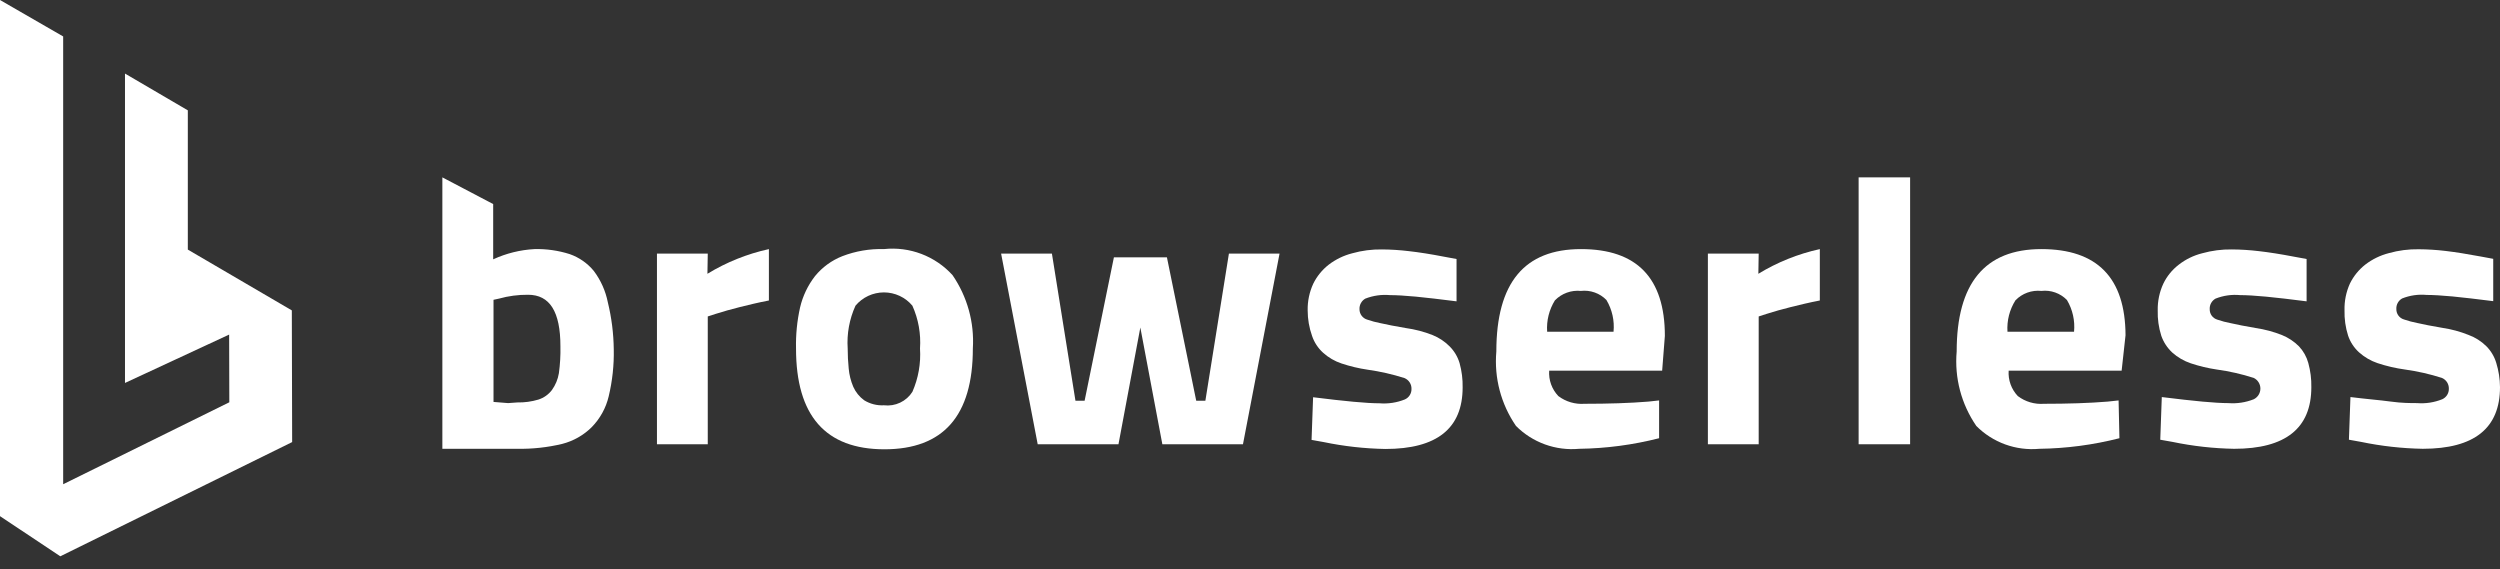
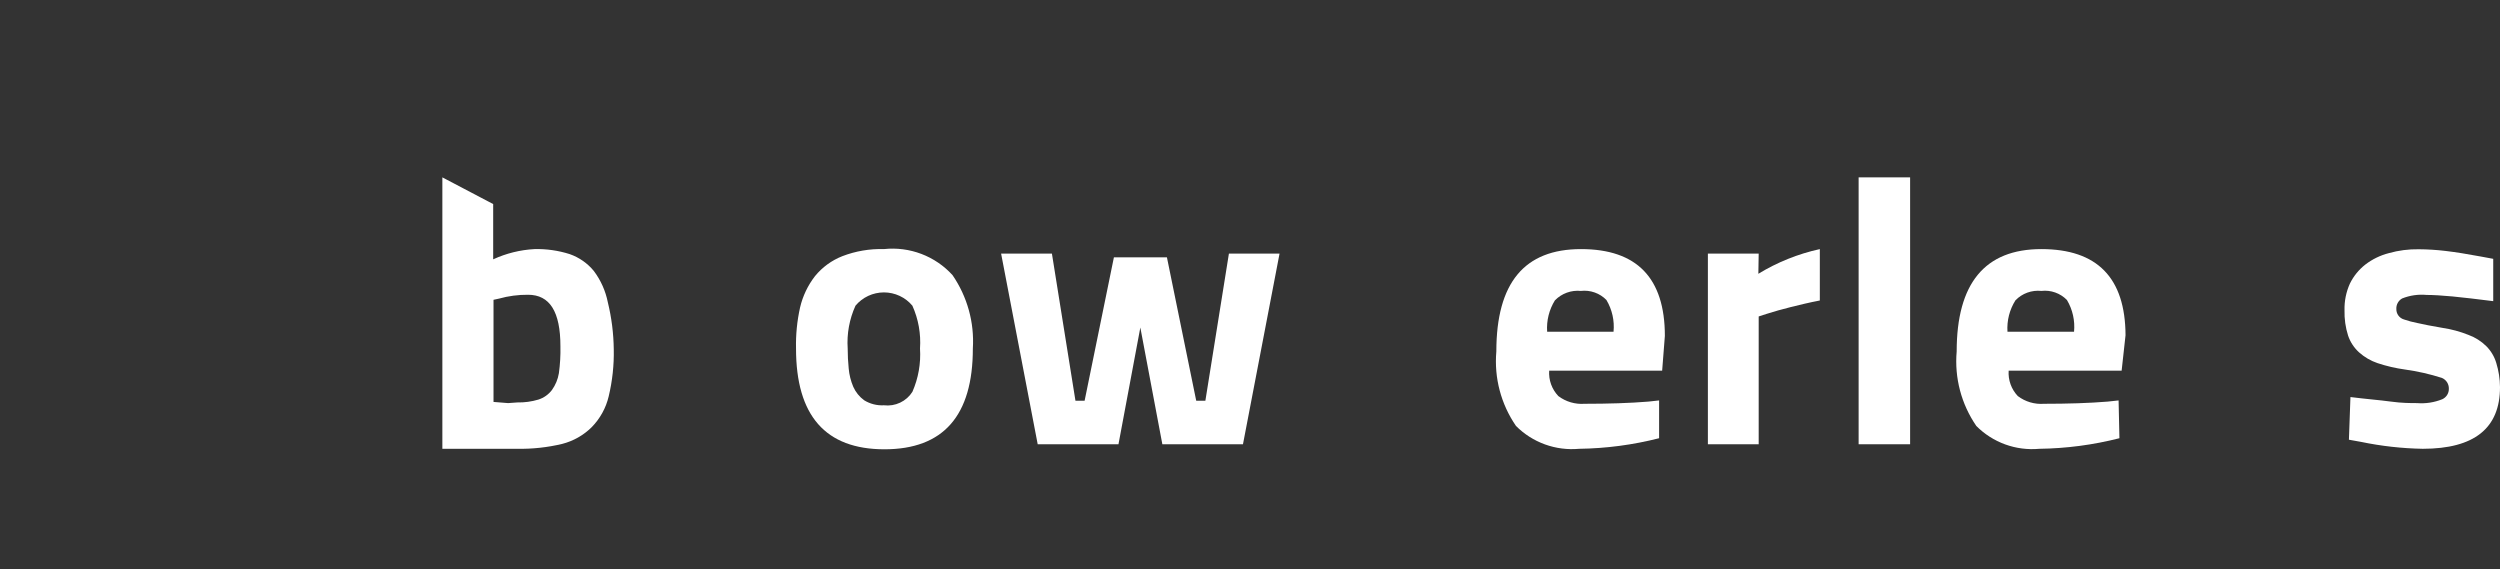
<svg xmlns="http://www.w3.org/2000/svg" width="202" height="46" viewBox="0 0 202 46" fill="none">
  <rect x="0" y="0" width="202" height="46" fill="#333333" stroke="none" />
-   <path d="M15.176 8.916V20.167L23.579 25.08L23.606 35.72L4.872 44.949L0 41.705V0L5.104 2.945V39.126L18.529 32.504L18.515 27.034L10.099 30.943V5.944L15.176 8.916Z" fill="white" />
  <path fill-rule="evenodd" clip-rule="evenodd" d="M46.034 20.533C46.795 20.8 47.468 21.269 47.978 21.89C48.543 22.641 48.931 23.508 49.113 24.428C49.416 25.668 49.576 26.939 49.592 28.214C49.62 29.498 49.481 30.779 49.182 32.028C48.961 32.963 48.488 33.822 47.813 34.512C47.152 35.169 46.325 35.638 45.419 35.869C44.236 36.151 43.022 36.284 41.806 36.262H35.743V14.331L39.849 16.489V20.954C40.903 20.468 42.041 20.187 43.202 20.126C44.162 20.105 45.119 20.242 46.034 20.533ZM44.597 31.512C44.886 31.108 45.078 30.644 45.158 30.155C45.257 29.436 45.298 28.71 45.282 27.984C45.282 25.174 44.419 23.817 42.668 23.817C41.872 23.81 41.08 23.915 40.314 24.129L39.876 24.224V32.476L41.053 32.571L41.806 32.517C42.38 32.528 42.953 32.451 43.503 32.286C43.94 32.147 44.322 31.876 44.597 31.512Z" fill="white" />
-   <path d="M57.187 20.493H53.082V35.897H57.187V25.569L57.817 25.365C58.419 25.175 59.076 24.985 59.787 24.809C60.499 24.632 61.279 24.442 62.127 24.279V20.127C60.371 20.513 58.693 21.187 57.16 22.122L57.187 20.493Z" fill="white" />
  <path fill-rule="evenodd" clip-rule="evenodd" d="M68.069 20.696C69.137 20.287 70.277 20.093 71.422 20.126C72.448 20.017 73.485 20.151 74.448 20.517C75.411 20.883 76.274 21.47 76.964 22.23C78.159 23.971 78.737 26.058 78.606 28.16C78.606 33.589 76.225 36.303 71.463 36.303C66.701 36.303 64.319 33.589 64.319 28.16C64.293 27.043 64.404 25.926 64.648 24.835C64.863 23.918 65.274 23.058 65.852 22.311C66.438 21.592 67.202 21.035 68.069 20.696ZM72.73 32.535C73.137 32.343 73.481 32.04 73.721 31.662C74.204 30.56 74.415 29.359 74.337 28.16C74.419 26.974 74.208 25.786 73.721 24.7C73.441 24.364 73.09 24.094 72.692 23.908C72.295 23.723 71.861 23.626 71.422 23.626C70.983 23.626 70.549 23.723 70.151 23.908C69.754 24.094 69.403 24.364 69.123 24.7C68.63 25.785 68.414 26.973 68.493 28.16C68.493 28.7 68.521 29.239 68.575 29.775C68.619 30.285 68.744 30.784 68.945 31.255C69.137 31.686 69.439 32.06 69.821 32.34C70.299 32.636 70.859 32.779 71.422 32.747C71.869 32.801 72.323 32.727 72.73 32.535Z" fill="white" />
  <path d="M97.394 32.381H96.655L94.287 20.791H90.004L87.636 32.381H86.897L84.995 20.492H80.89L83.846 35.896H90.373L92.139 26.464L93.918 35.896H100.432L103.387 20.492H99.296L97.394 32.381Z" fill="white" />
-   <path d="M115.759 27.076C116.272 27.284 116.738 27.593 117.127 27.985C117.506 28.363 117.784 28.83 117.935 29.342C118.111 29.978 118.194 30.637 118.181 31.296C118.181 34.617 116.101 36.277 111.941 36.277C110.267 36.247 108.599 36.061 106.96 35.721L105.974 35.544L106.098 32.097C107.398 32.26 108.492 32.382 109.368 32.463C110.253 32.545 110.951 32.586 111.462 32.586C112.161 32.642 112.864 32.535 113.515 32.273C113.679 32.199 113.817 32.078 113.912 31.926C114.006 31.774 114.054 31.597 114.048 31.418C114.053 31.235 114.002 31.054 113.902 30.899C113.802 30.744 113.657 30.623 113.487 30.55C112.514 30.24 111.516 30.013 110.504 29.871C109.788 29.766 109.083 29.598 108.397 29.369C107.844 29.186 107.336 28.89 106.905 28.5C106.497 28.13 106.191 27.663 106.015 27.143C105.78 26.481 105.66 25.783 105.66 25.081C105.644 24.337 105.799 23.599 106.111 22.923C106.405 22.325 106.83 21.801 107.357 21.389C107.921 20.957 108.568 20.643 109.259 20.466C110.042 20.246 110.853 20.141 111.667 20.154C112.385 20.159 113.103 20.204 113.816 20.29C114.664 20.385 115.608 20.534 116.662 20.738L117.689 20.928V24.348C116.375 24.185 115.28 24.049 114.404 23.968C113.528 23.886 112.83 23.846 112.31 23.846C111.631 23.784 110.947 23.882 110.312 24.131C110.163 24.217 110.041 24.343 109.959 24.494C109.877 24.644 109.838 24.814 109.847 24.985C109.845 25.175 109.906 25.359 110.02 25.511C110.133 25.663 110.294 25.774 110.477 25.827C110.825 25.948 111.182 26.043 111.544 26.112C112.05 26.234 112.735 26.356 113.583 26.506C114.329 26.608 115.06 26.799 115.759 27.076Z" fill="white" />
  <path fill-rule="evenodd" clip-rule="evenodd" d="M127.747 20.127C123.176 20.127 120.904 22.841 120.904 28.405C120.719 30.531 121.28 32.654 122.492 34.417C123.152 35.08 123.952 35.59 124.835 35.909C125.717 36.228 126.661 36.349 127.596 36.263C129.776 36.234 131.944 35.947 134.055 35.408V32.354L133.193 32.449C131.674 32.572 129.964 32.626 128.034 32.626C127.274 32.682 126.519 32.46 125.913 32.002C125.654 31.729 125.454 31.406 125.327 31.054C125.2 30.701 125.148 30.326 125.174 29.952H134.302L134.521 27.143C134.521 22.465 132.263 20.127 127.747 20.127ZM125.01 26.804C124.947 25.913 125.167 25.026 125.639 24.266C125.908 23.991 126.236 23.779 126.598 23.648C126.961 23.516 127.349 23.468 127.733 23.506C128.111 23.462 128.494 23.506 128.852 23.633C129.211 23.76 129.535 23.967 129.799 24.239C130.259 25.012 130.461 25.91 130.374 26.804H125.01Z" fill="white" />
  <path d="M137.997 20.493H142.102L142.075 22.122C143.608 21.187 145.286 20.513 147.042 20.127V24.279C146.194 24.442 145.414 24.632 144.702 24.809C143.991 24.985 143.334 25.175 142.732 25.365L142.102 25.569V35.897H137.997V20.493Z" fill="white" />
  <path d="M154.337 14.331H150.177V35.896H154.337V14.331Z" fill="white" />
  <path fill-rule="evenodd" clip-rule="evenodd" d="M158.099 28.405C158.099 22.886 160.38 20.127 164.941 20.127C169.457 20.127 171.724 22.447 171.743 27.089L171.428 29.952H162.3C162.274 30.326 162.326 30.701 162.454 31.054C162.581 31.406 162.78 31.729 163.039 32.002C163.644 32.462 164.4 32.684 165.16 32.626C167.076 32.626 168.8 32.572 170.306 32.449L171.182 32.354L171.25 35.408C169.135 35.948 166.961 36.235 164.777 36.263C163.844 36.349 162.903 36.228 162.022 35.909C161.142 35.589 160.344 35.08 159.686 34.417C158.474 32.654 157.914 30.531 158.099 28.405ZM162.848 24.266C162.37 25.024 162.145 25.912 162.204 26.804H167.583C167.669 25.91 167.468 25.012 167.008 24.239C166.743 23.967 166.419 23.76 166.061 23.633C165.703 23.506 165.319 23.462 164.941 23.506C164.557 23.466 164.169 23.513 163.806 23.645C163.443 23.777 163.115 23.989 162.848 24.266Z" fill="white" />
-   <path d="M185.757 27.985C185.368 27.593 184.902 27.284 184.389 27.075C183.706 26.804 182.995 26.613 182.268 26.505C181.419 26.356 180.749 26.234 180.242 26.112C179.875 26.044 179.514 25.949 179.161 25.827C178.98 25.773 178.821 25.662 178.709 25.51C178.598 25.358 178.54 25.173 178.545 24.985C178.535 24.814 178.573 24.643 178.655 24.492C178.738 24.341 178.861 24.216 179.011 24.13C179.64 23.88 180.32 23.782 180.995 23.845C181.515 23.845 182.213 23.886 183.089 23.968C183.978 24.049 185.073 24.185 186.373 24.348V20.927L185.347 20.738C184.279 20.534 183.335 20.385 182.5 20.29C181.783 20.204 181.061 20.159 180.338 20.154C179.524 20.142 178.713 20.247 177.93 20.466C177.242 20.64 176.599 20.954 176.041 21.389C175.511 21.797 175.084 22.322 174.796 22.922C174.483 23.599 174.329 24.337 174.344 25.08C174.325 25.775 174.422 26.467 174.632 27.13C174.812 27.647 175.118 28.113 175.521 28.487C175.954 28.874 176.461 29.169 177.013 29.355C177.699 29.584 178.404 29.752 179.12 29.858C180.133 29.997 181.131 30.224 182.103 30.536C182.265 30.616 182.4 30.739 182.495 30.891C182.59 31.044 182.64 31.219 182.64 31.398C182.64 31.577 182.59 31.752 182.495 31.904C182.4 32.057 182.265 32.18 182.103 32.26C181.452 32.518 180.75 32.625 180.051 32.572C179.531 32.572 178.833 32.531 177.957 32.45C177.081 32.368 175.986 32.246 174.673 32.083L174.549 35.53L175.548 35.707C177.183 36.047 178.846 36.233 180.516 36.263C184.676 36.263 186.756 34.603 186.756 31.282C186.769 30.623 186.686 29.965 186.51 29.328C186.373 28.826 186.114 28.365 185.757 27.985Z" fill="white" />
  <path d="M200.892 27.97C201.27 28.349 201.548 28.815 201.699 29.327C201.894 29.961 201.995 30.619 202 31.282C202 34.602 199.92 36.262 195.76 36.262C194.085 36.233 192.418 36.046 190.779 35.706L189.793 35.529L189.916 32.082C190.558 32.163 191.146 32.223 191.685 32.279C192.237 32.336 192.737 32.387 193.187 32.449C194.077 32.571 194.775 32.571 195.295 32.571C195.989 32.626 196.688 32.519 197.334 32.259C197.497 32.184 197.635 32.063 197.73 31.911C197.825 31.759 197.873 31.583 197.867 31.404C197.872 31.22 197.82 31.039 197.721 30.884C197.621 30.73 197.476 30.608 197.306 30.535C196.333 30.225 195.335 29.998 194.323 29.857C193.569 29.753 192.827 29.581 192.106 29.341C191.555 29.155 191.047 28.859 190.614 28.472C190.206 28.102 189.9 27.635 189.725 27.115C189.515 26.453 189.418 25.76 189.437 25.066C189.418 24.323 189.568 23.586 189.875 22.908C190.169 22.31 190.594 21.786 191.121 21.375C191.685 20.942 192.332 20.628 193.023 20.452C193.806 20.232 194.617 20.127 195.431 20.14C196.154 20.145 196.876 20.19 197.594 20.275C198.424 20.375 199.368 20.524 200.426 20.723L201.453 20.913V24.333C200.139 24.17 199.044 24.035 198.168 23.953C197.292 23.872 196.595 23.831 196.075 23.831C195.4 23.767 194.719 23.865 194.09 24.116C193.94 24.201 193.817 24.327 193.735 24.478C193.653 24.629 193.615 24.8 193.625 24.971C193.62 25.159 193.678 25.343 193.789 25.495C193.9 25.647 194.059 25.759 194.241 25.812C194.589 25.933 194.946 26.028 195.308 26.097C195.815 26.22 196.499 26.342 197.347 26.491C198.07 26.598 198.777 26.79 199.455 27.061C199.994 27.258 200.484 27.568 200.892 27.97Z" fill="white" />
</svg>